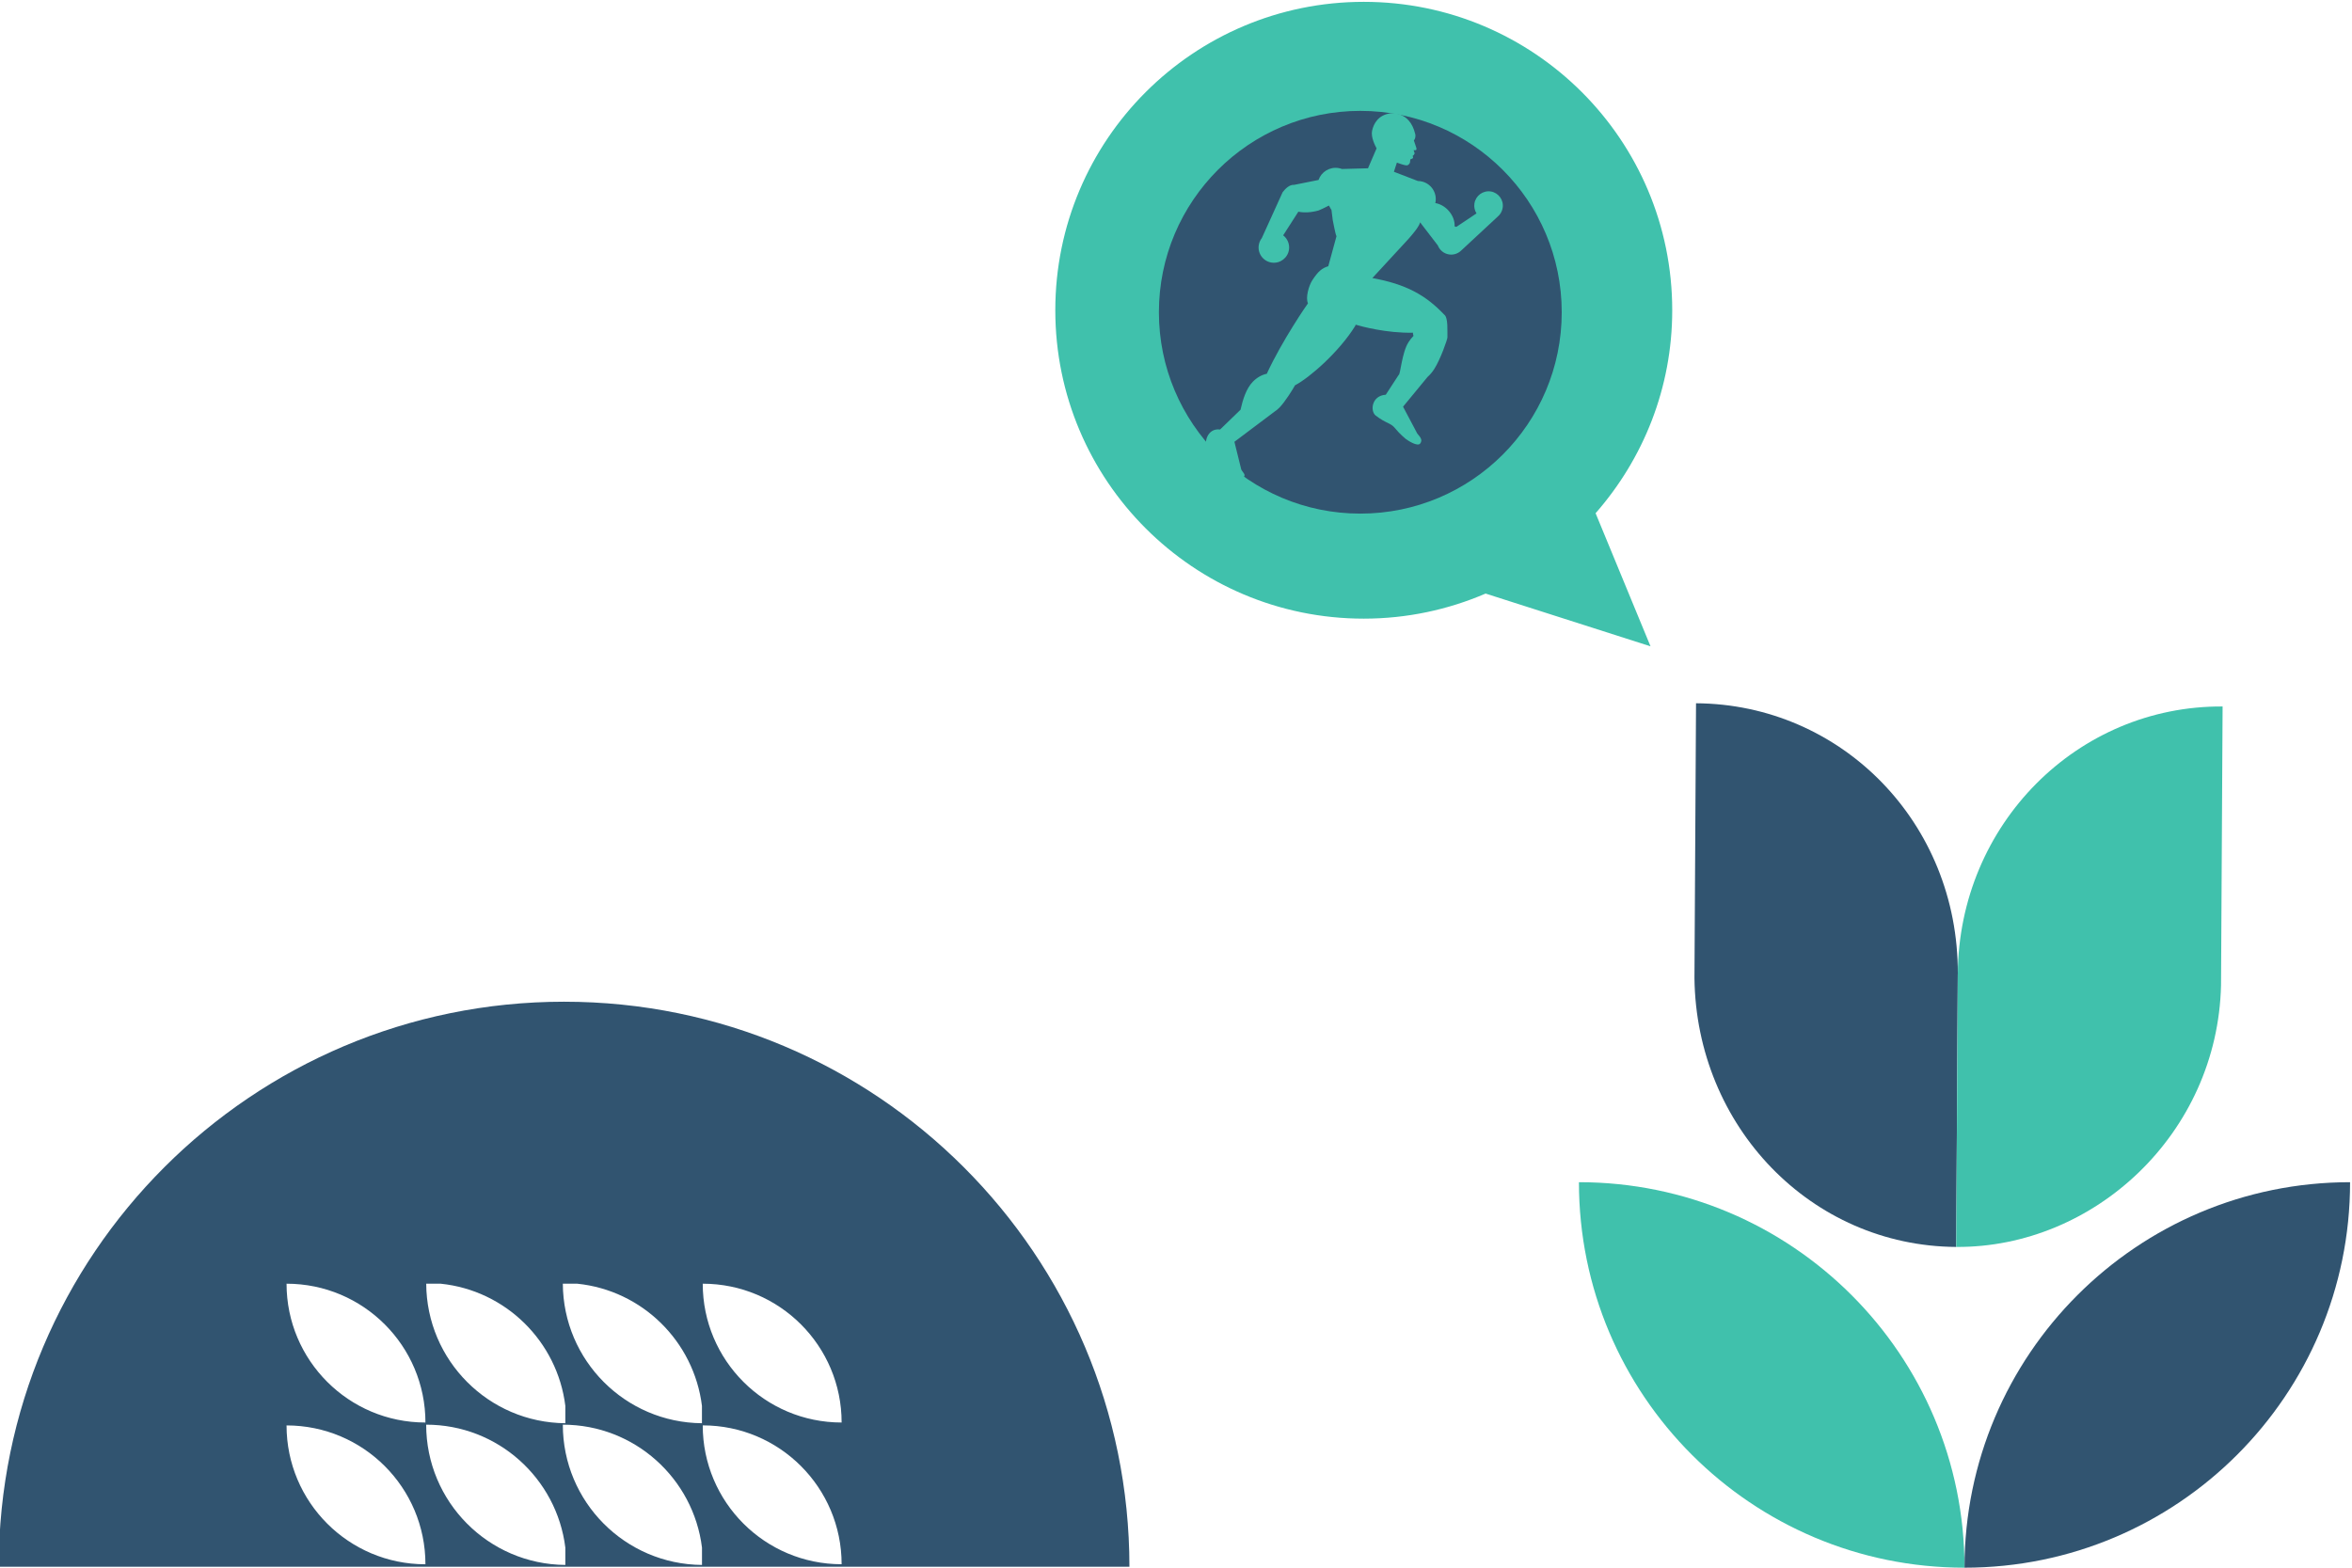
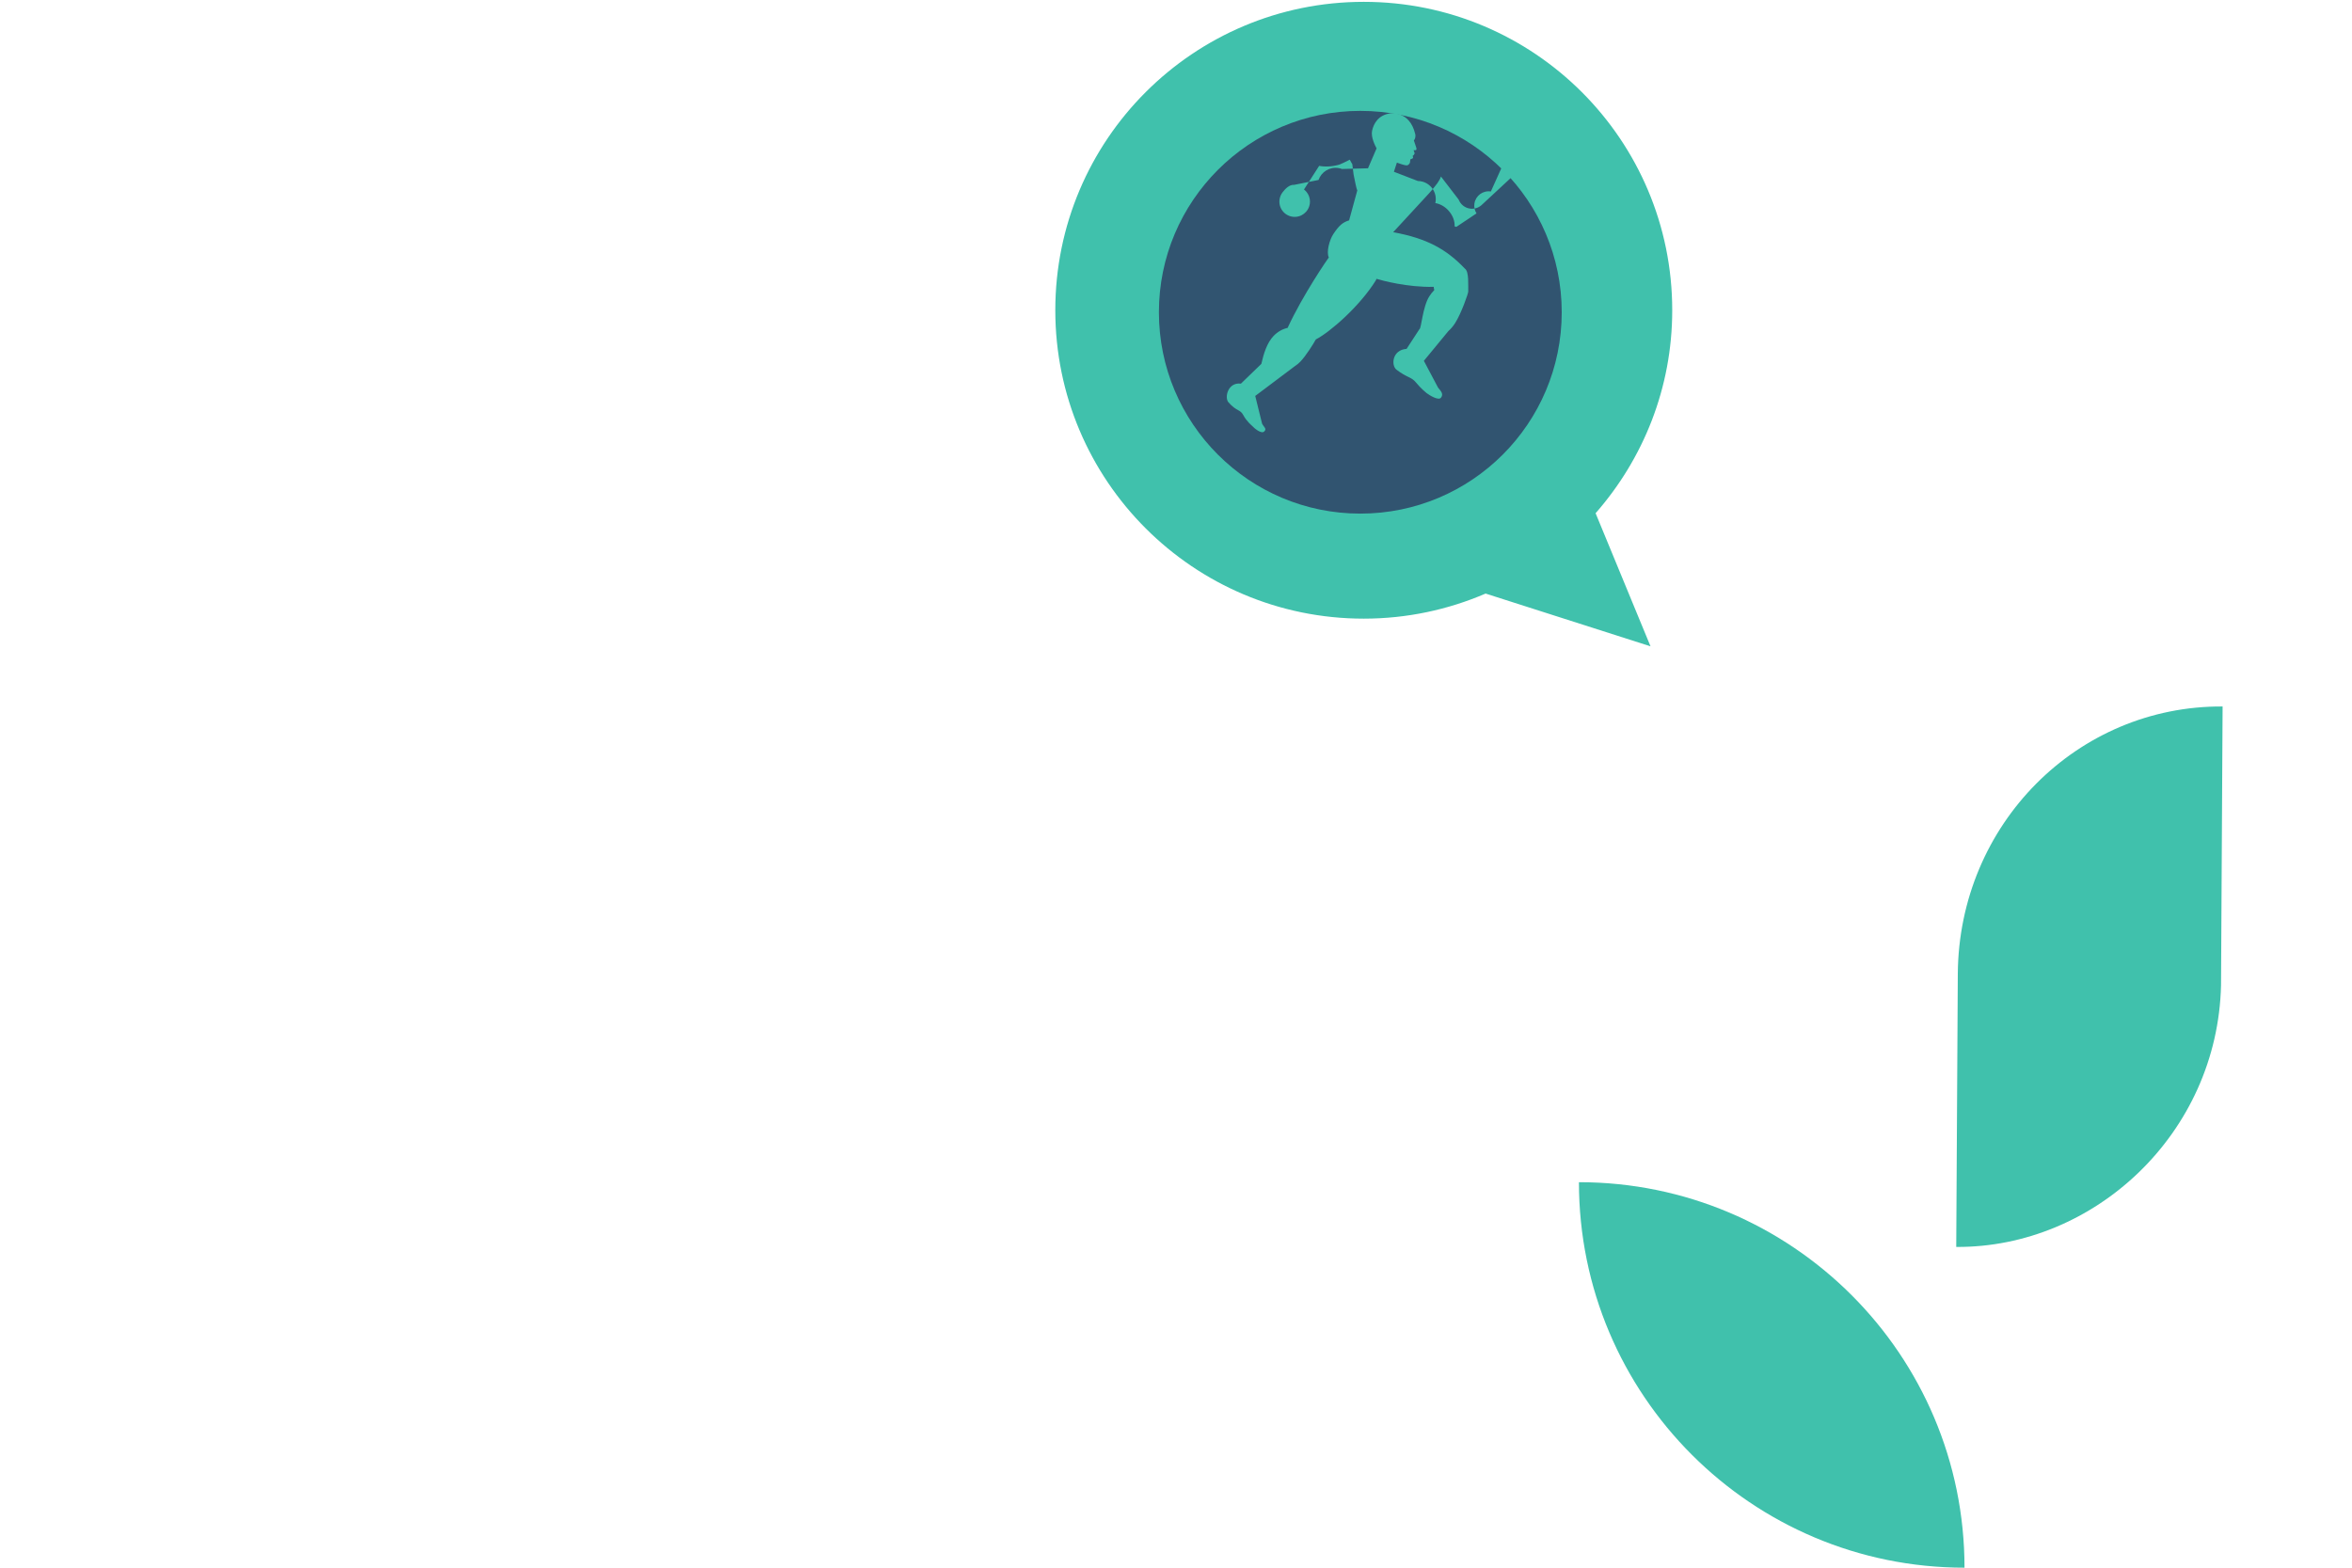
<svg xmlns="http://www.w3.org/2000/svg" id="Layer_1" viewBox="0 0 600 400">
  <defs>
    <style>.cls-1{fill:#315470;}.cls-1,.cls-2{stroke-width:0px;}.cls-2{fill:#40c1ac;}</style>
  </defs>
-   <path class="cls-1" d="m143.9,255.59h0C64.26,255.59-.3,320.13-.32,399.76h288.44c-.03-79.63-64.59-144.17-144.22-144.17Zm70.8,143.53c-19.57,0-35.43-15.86-35.43-35.43,19.57,0,35.43,15.86,35.43,35.43Zm0-36.16c-19.57,0-35.43-15.86-35.43-35.42,19.57,0,35.43,15.86,35.43,35.42Zm-141.6-35.42c19.57,0,35.43,15.86,35.43,35.42-19.57,0-35.43-15.86-35.43-35.42Zm35.63,0h3.69c16.57,1.7,29.76,14.71,31.8,31.18v4.42c-19.57-.16-35.39-16.02-35.49-35.6Zm34.85,0h3.69c16.57,1.7,29.76,14.71,31.8,31.18v4.42c-19.57-.16-35.39-16.02-35.49-35.6Zm-70.48,36.16c19.57,0,35.43,15.86,35.43,35.43-19.57,0-35.43-15.86-35.43-35.43Zm35.62-.19c18.27,0,33.31,13.69,35.5,31.37v4.42c-19.64-.16-35.5-16.12-35.5-35.79Zm34.86,0c18.27,0,33.31,13.69,35.5,31.37v4.42c-19.64-.16-35.5-16.12-35.5-35.79Z" />
-   <path class="cls-1" d="m499.44,248.47c.16-38.62-29.77-68.81-66.78-69.03l-.4,70.14c.46,37.83,29.73,68.35,66.77,68.58l.4-69.59s0-.07,0-.1Z" />
  <path class="cls-2" d="m499.44,248.47s0,.07,0,.1l-.4,69.59h0s0,0,0,0h0c35.25.21,66.65-28.92,67.55-66.74l.4-71.16c-37-.23-67.28,30.04-67.55,68.21Z" />
  <path class="cls-2" d="m402.79,301.64h0c0,54.32,44.04,98.36,98.36,98.36h0c0-54.32-44.04-98.36-98.36-98.36Z" />
-   <path class="cls-1" d="m501.15,400h0c54.32,0,98.36-44.04,98.36-98.36h0s0,0,0,0c-54.32,0-98.36,44.04-98.36,98.36Z" />
  <path class="cls-2" d="m426.59,79.16C426.59,35.7,391.36.47,347.9.47s-78.69,35.23-78.69,78.69,35.23,78.69,78.69,78.69c11.04,0,21.55-2.3,31.08-6.4l42.07,13.46-14.01-33.96c12.14-13.85,19.55-31.94,19.55-51.79Z" />
  <circle class="cls-1" cx="347.02" cy="79.67" r="51.38" />
-   <path class="cls-2" d="m380.32,48.86c-2-.32-3.87,1.05-4.19,3.05-.15.92.07,1.81.53,2.54l-5.14,3.44c-.14-.05-.29-.1-.45-.13.09-1.33-.47-2.86-1.62-4.1-.96-1.03-2.16-1.66-3.3-1.84.54-2.34-.82-4.72-3.15-5.44-.43-.13-.87-.2-1.31-.2l-6.1-2.35.76-2.34c.31.12.53.19.53.19,0,0,1.47.56,2.02.51.55-.05.78-.69.78-.69l.1-.83s.27-.1.56-.24c.3-.14.02-.67.02-.67.15-.02.47-.38.52-.65l-.27-.79s.12.03.5,0,.2-.59.2-.59l-.63-1.9.12-.16c.45-.72.23-1.45.23-1.45-1.44-6.13-6.45-5.28-6.45-5.28-2.92.43-4.15,2.53-4.56,4.43-.35,1.63.81,3.87,1.15,4.49l-2.19,5.08-6.65.18c-.28-.11-.58-.19-.9-.24-2.24-.35-4.35.97-5.07,3.04l-6.23,1.25c-1.18-.1-2.25.99-2.93,1.88l-5.31,11.7c-.41.53-.7,1.18-.79,1.89-.28,2.14,1.23,4.09,3.36,4.37s4.09-1.23,4.37-3.36c.19-1.43-.43-2.78-1.49-3.6l3.87-6.03c1.44.29,3.26.22,5.15-.31.27-.07,1.69-.77,2.66-1.26.36.68.62,1.13.64,1.11.03.16.29,2.48.33,2.64.22.9.6,3.33.95,4.08l-2.09,7.65c-1.66.49-2.65,1.39-4.07,3.57-.92,1.41-1.78,4.49-1.11,5.9-.14.14-6.59,9.46-10.51,17.97-1.25.26-2.51.95-3.56,2.03-1.71,1.78-2.55,4.55-3.14,7.15l-5.21,5.04c-3.28-.43-4.25,3.48-3.2,4.74,2.08,2.38,3.02,1.77,3.82,3.32.81,1.54,2.23,2.71,2.23,2.71.5.58,2.32,2.09,3.03,1.49.84-.71,0-1.14-.48-2.04l-1.75-7.08,10.16-7.64c.48-.31.94-.68,1.36-1.12,1.38-1.43,3.35-4.56,3.94-5.66,3.71-1.92,11.26-8.54,15.31-15.08.02-.02.07-.16.17-.38,1.34.41,7.9,2.2,14.59,2.04.02.28.07.56.15.82-.46.47-.89,1-1.27,1.6-1.7,2.65-2.06,8.32-2.51,8.36l-3.29,5.05c-3.64.24-4,4.15-2.6,5.29,2.76,2.13,3.79,1.8,5,3.29,1.21,1.5,2.69,2.69,2.69,2.69.67.52,3.03,2,3.67,1.2.76-.95-.02-1.71-.73-2.58l-3.62-6.84,6.24-7.58c.64-.57,1.23-1.26,1.73-2.05,1.56-2.43,3.37-7.6,3.35-8.05-.06-1.44.26-5.1-.85-5.84-4.68-4.92-9.66-7.73-18.3-9.3l8.59-9.31c.46-.52.83-.88,1.31-1.47.97-1.18,1.99-2.36,2.28-3.44l4.52,5.89c.46,1.18,1.51,2.09,2.84,2.3,1.13.18,2.22-.18,3.01-.89h0s9.42-8.75,9.42-8.75h0c.66-.55,1.13-1.33,1.27-2.24.32-2-1.05-3.87-3.05-4.19Z" />
+   <path class="cls-2" d="m380.32,48.86c-2-.32-3.87,1.05-4.19,3.05-.15.92.07,1.81.53,2.54l-5.14,3.44c-.14-.05-.29-.1-.45-.13.09-1.33-.47-2.86-1.62-4.1-.96-1.03-2.16-1.66-3.3-1.84.54-2.34-.82-4.72-3.15-5.44-.43-.13-.87-.2-1.31-.2l-6.1-2.35.76-2.34c.31.12.53.19.53.19,0,0,1.47.56,2.02.51.55-.05.78-.69.78-.69l.1-.83s.27-.1.56-.24c.3-.14.02-.67.02-.67.15-.02.47-.38.52-.65l-.27-.79s.12.03.5,0,.2-.59.2-.59l-.63-1.9.12-.16c.45-.72.23-1.45.23-1.45-1.44-6.13-6.45-5.28-6.45-5.28-2.92.43-4.15,2.53-4.56,4.43-.35,1.63.81,3.87,1.15,4.49l-2.19,5.08-6.65.18c-.28-.11-.58-.19-.9-.24-2.24-.35-4.35.97-5.07,3.04l-6.23,1.25c-1.18-.1-2.25.99-2.93,1.88c-.41.53-.7,1.18-.79,1.89-.28,2.14,1.23,4.09,3.36,4.37s4.09-1.23,4.37-3.36c.19-1.43-.43-2.78-1.49-3.6l3.87-6.03c1.44.29,3.26.22,5.15-.31.27-.07,1.69-.77,2.66-1.26.36.68.62,1.13.64,1.11.03.16.29,2.48.33,2.64.22.9.6,3.33.95,4.08l-2.09,7.65c-1.66.49-2.65,1.39-4.07,3.57-.92,1.41-1.78,4.49-1.11,5.9-.14.14-6.59,9.46-10.51,17.97-1.25.26-2.51.95-3.56,2.03-1.71,1.78-2.55,4.55-3.14,7.15l-5.21,5.04c-3.28-.43-4.25,3.48-3.2,4.74,2.08,2.38,3.02,1.77,3.82,3.32.81,1.54,2.23,2.71,2.23,2.71.5.58,2.32,2.09,3.03,1.49.84-.71,0-1.14-.48-2.04l-1.75-7.08,10.16-7.64c.48-.31.94-.68,1.36-1.12,1.38-1.43,3.35-4.56,3.94-5.66,3.71-1.92,11.26-8.54,15.31-15.08.02-.02.07-.16.17-.38,1.34.41,7.9,2.2,14.59,2.04.02.28.07.56.15.82-.46.47-.89,1-1.27,1.6-1.7,2.65-2.06,8.32-2.51,8.36l-3.29,5.05c-3.64.24-4,4.15-2.6,5.29,2.76,2.13,3.79,1.8,5,3.29,1.21,1.5,2.69,2.69,2.69,2.69.67.52,3.03,2,3.67,1.2.76-.95-.02-1.71-.73-2.58l-3.62-6.84,6.24-7.58c.64-.57,1.23-1.26,1.73-2.05,1.56-2.43,3.37-7.6,3.35-8.05-.06-1.44.26-5.1-.85-5.84-4.68-4.92-9.66-7.73-18.3-9.3l8.59-9.31c.46-.52.83-.88,1.31-1.47.97-1.18,1.99-2.36,2.28-3.44l4.52,5.89c.46,1.18,1.51,2.09,2.84,2.3,1.13.18,2.22-.18,3.01-.89h0s9.42-8.75,9.42-8.75h0c.66-.55,1.13-1.33,1.27-2.24.32-2-1.05-3.87-3.05-4.19Z" />
</svg>